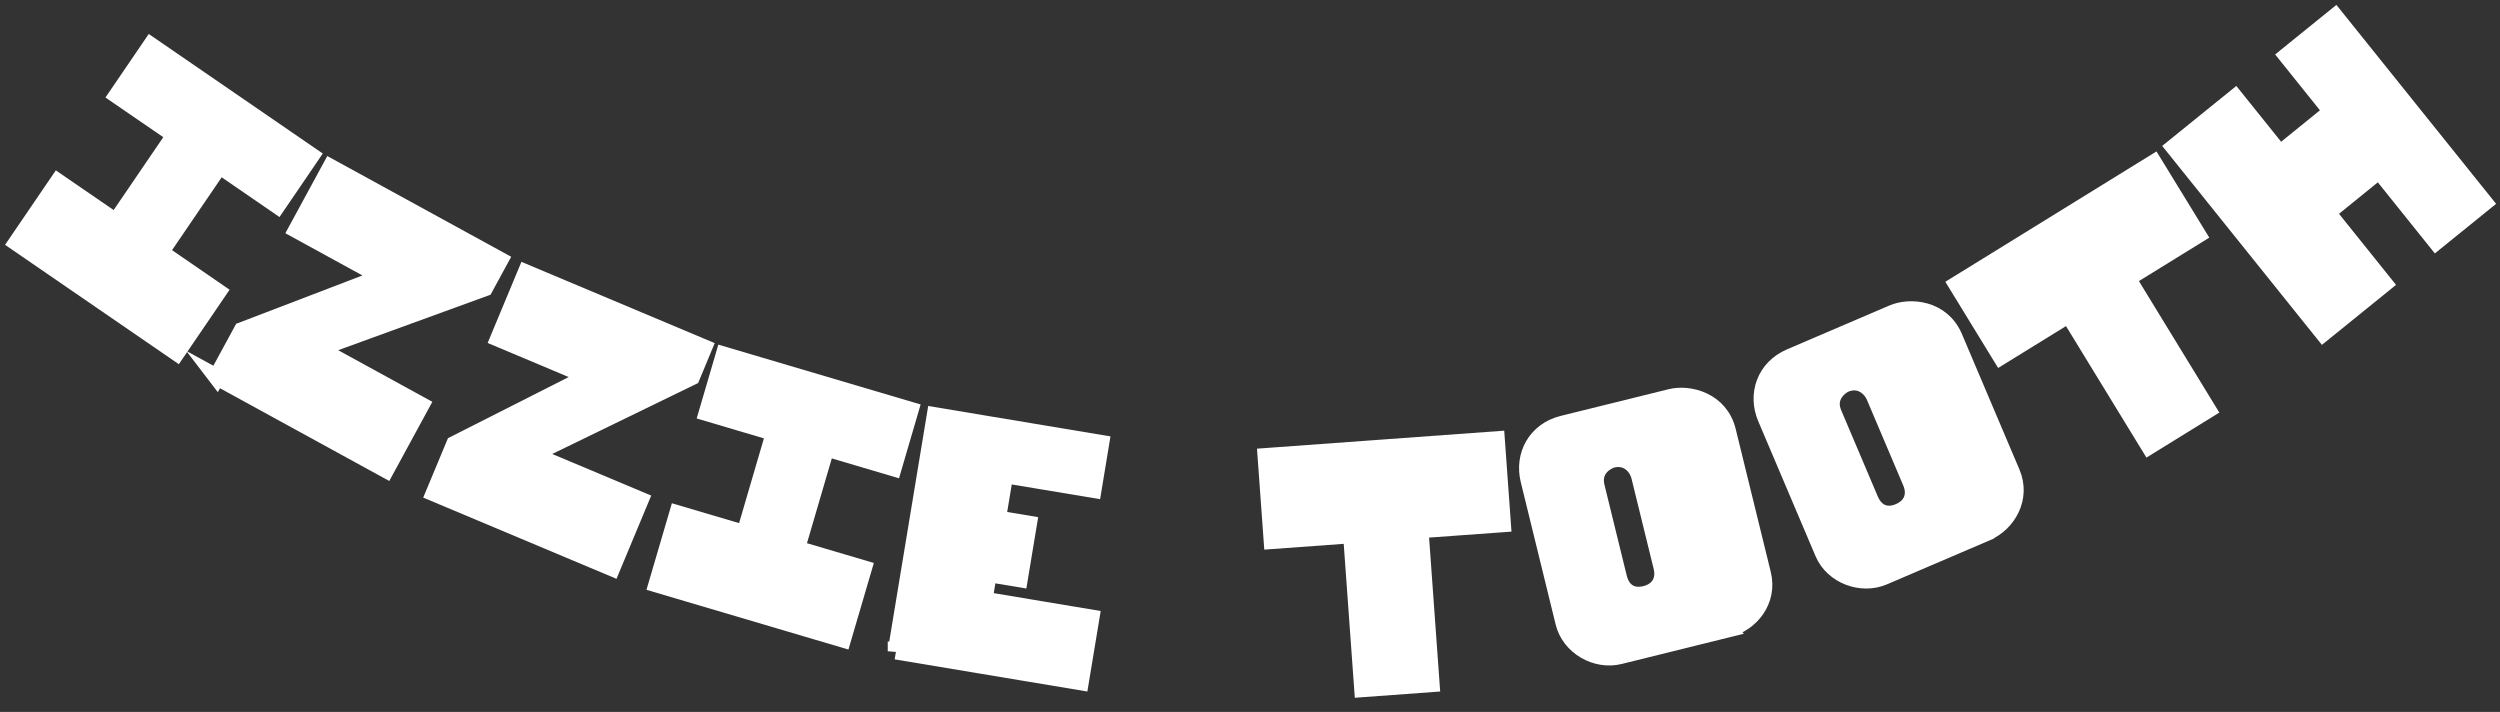
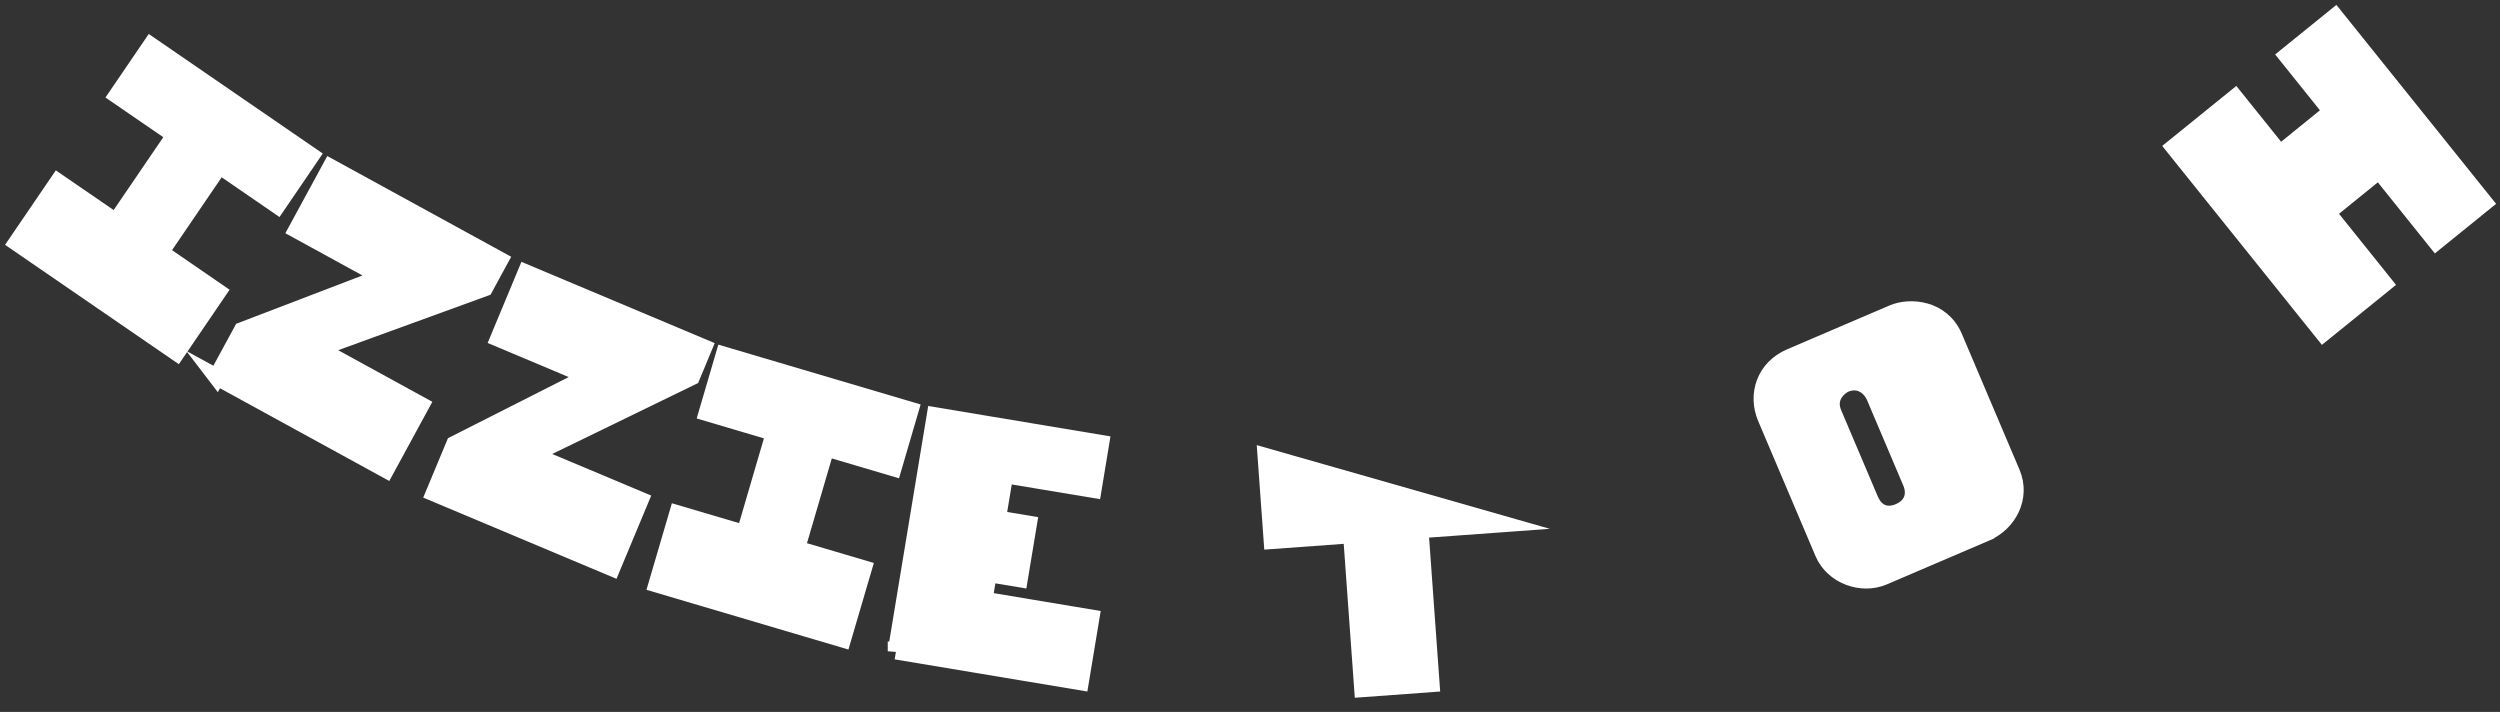
<svg xmlns="http://www.w3.org/2000/svg" fill="none" height="100%" overflow="visible" preserveAspectRatio="none" style="display: block;" viewBox="0 0 151 43" width="100%">
  <rect x="0" y="0" width="151" height="43" fill="#333333" stroke="none" />
  <g id="Group">
    <path d="M13.258 10.012L9.698 15.239L13.174 17.629L10.671 21.301L1 14.658L3.503 10.986L6.995 13.383L10.556 8.156L7.063 5.759L9.115 2.748L18.802 9.403L16.751 12.413L13.258 10.012Z" fill="white" id="Vector" stroke="white" stroke-miterlimit="10" />
    <path d="M13.086 22.772L14.615 19.958L23.081 16.718L17.912 13.888L19.968 10.104L30.198 15.708L29.28 17.396L19.218 21.06L25.436 24.468L23.313 28.372L13.083 22.768L13.086 22.772Z" fill="white" id="Vector_2" stroke="white" stroke-miterlimit="10" />
    <path d="M26.215 29.787L27.448 26.829L35.539 22.732L30.107 20.447L31.763 16.47L42.516 20.992L41.778 22.768L32.142 27.454L38.68 30.2L36.968 34.305L26.215 29.787Z" fill="white" id="Vector_3" stroke="white" stroke-miterlimit="10" />
    <path d="M49.901 27.069L48.121 33.147L52.16 34.341L50.907 38.611L39.667 35.287L40.92 31.018L44.98 32.217L46.76 26.139L42.7 24.937L43.726 21.437L54.986 24.768L53.961 28.268L49.901 27.065V27.069Z" fill="white" id="Vector_4" stroke="white" stroke-miterlimit="10" />
    <path d="M54.12 39.336L56.475 25.097L66.498 26.769L66.035 29.575L60.698 28.685L60.259 31.335L62.131 31.647L61.58 34.971L59.708 34.658L59.449 36.237L65.907 37.316L65.265 41.192L54.12 39.332V39.336Z" fill="white" id="Vector_5" stroke="white" stroke-miterlimit="10" />
-     <path d="M85.782 32.008L86.452 41.305L82.293 41.609L81.623 32.313L76.825 32.662L76.457 27.562L90.392 26.548L90.759 31.647L85.782 32.008Z" fill="white" id="Vector_6" stroke="white" stroke-miterlimit="10" />
-     <path d="M104.351 38.005L97.82 39.621C96.423 39.966 94.811 39.084 94.448 37.604L92.34 29.002C91.973 27.502 92.759 26.011 94.384 25.606L100.914 23.991C102.02 23.718 103.9 24.179 104.351 26.031L106.47 34.67C106.861 36.266 105.764 37.653 104.347 38.001L104.351 38.005ZM99.03 28.793C98.882 28.192 98.307 27.526 97.377 27.755C97.166 27.807 96.14 28.248 96.423 29.394L97.769 34.883C97.98 35.74 98.595 36.081 99.373 35.889C100.223 35.676 100.559 35.019 100.367 34.241L99.03 28.793Z" fill="white" id="Vector_7" stroke="white" stroke-miterlimit="10" />
+     <path d="M85.782 32.008L86.452 41.305L82.293 41.609L81.623 32.313L76.825 32.662L76.457 27.562L90.759 31.647L85.782 32.008Z" fill="white" id="Vector_6" stroke="white" stroke-miterlimit="10" />
    <path d="M119.954 32.189L113.767 34.838C112.446 35.404 110.713 34.794 110.118 33.395L106.658 25.245C106.055 23.826 106.59 22.223 108.131 21.561L114.318 18.911C115.363 18.462 117.295 18.615 118.038 20.367L121.514 28.553C122.157 30.064 121.295 31.611 119.954 32.185V32.189ZM113.224 23.959C112.98 23.389 112.31 22.824 111.428 23.205C111.224 23.293 110.286 23.89 110.749 24.977L112.956 30.176C113.3 30.986 113.966 31.227 114.701 30.91C115.507 30.565 115.731 29.86 115.415 29.122L113.224 23.959Z" fill="white" id="Vector_8" stroke="white" stroke-miterlimit="10" />
-     <path d="M128.504 16.814L133.361 24.756L129.809 26.949L124.951 19.007L120.852 21.537L118.185 17.183L130.088 9.835L132.755 14.189L128.504 16.814Z" fill="white" id="Vector_9" stroke="white" stroke-miterlimit="10" />
    <path d="M147.141 14.602L143.696 10.308L140.575 12.838L144.019 17.131L140.319 20.126L131.298 8.889L134.998 5.895L137.705 9.266L140.826 6.737L138.12 3.365L141.042 1L150.063 12.237L147.141 14.602Z" fill="white" id="Vector_10" stroke="white" stroke-miterlimit="10" />
  </g>
</svg>